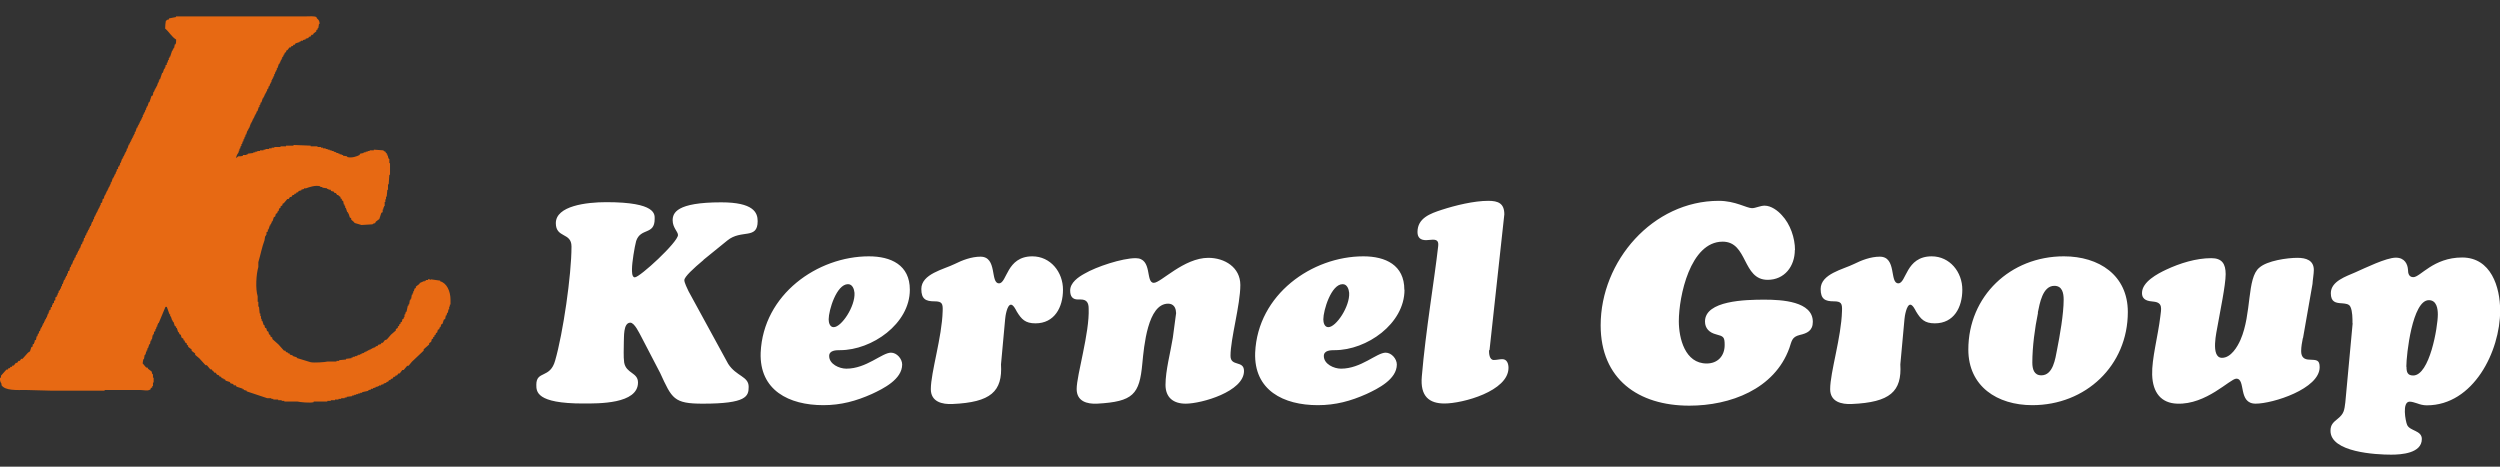
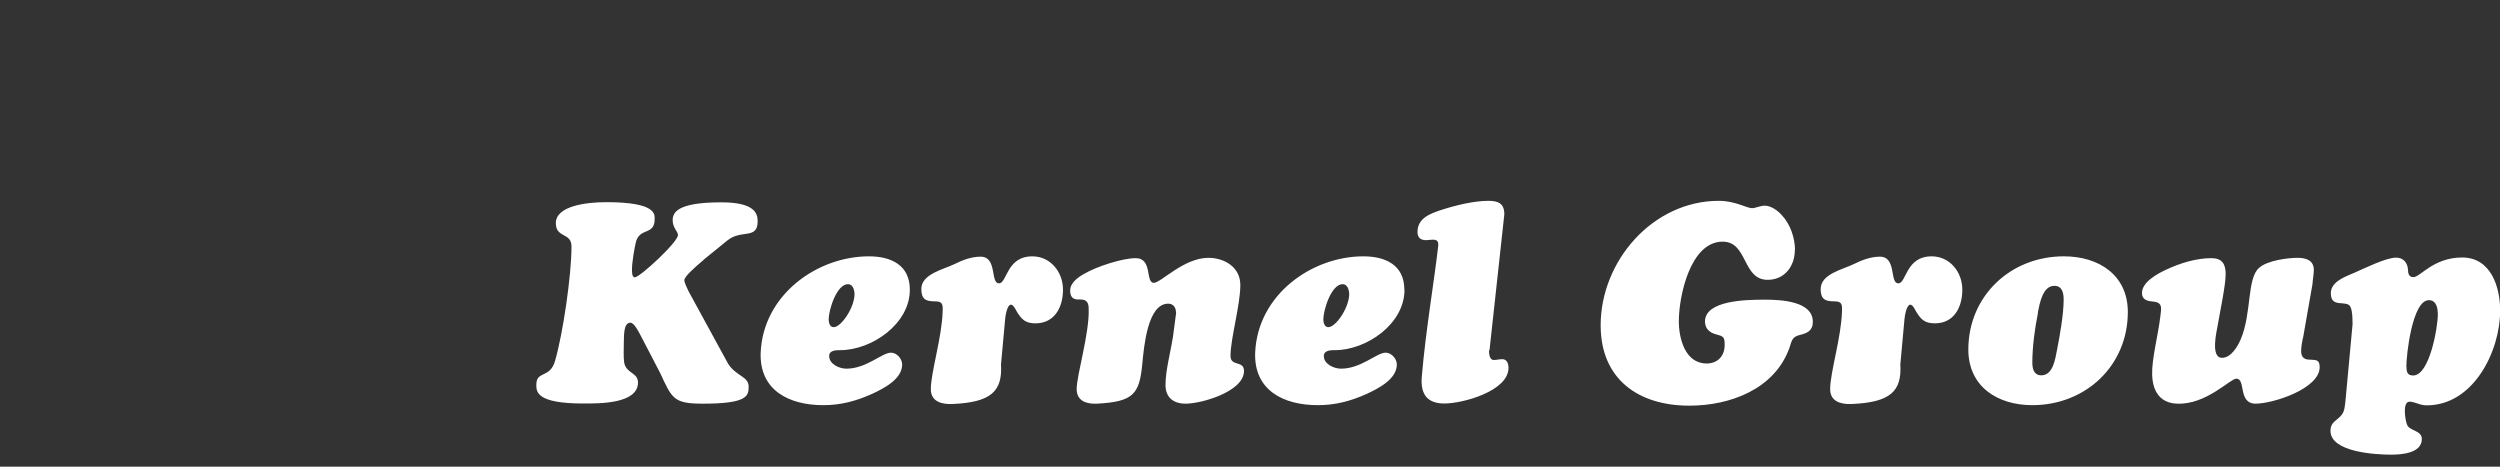
<svg xmlns="http://www.w3.org/2000/svg" id="_イヤー_1" viewBox="0 0 150 28">
  <rect x="0" y="0" width="150" height="28" fill="#333333" stroke="none" />
  <g>
    <path d="M42.21,15.6c-.61,.51-1.15,1.01-1.15,1.21,0,.15,.18,.51,.25,.66l2.38,4.36c.49,.76,1.23,.74,1.23,1.38,0,.57-.13,1.01-2.75,1.01-1.75,0-1.85-.3-2.56-1.84l-1.15-2.21c-.1-.18-.39-.81-.64-.81-.44,0-.37,.91-.39,1.16,0,.37-.03,.88,.02,1.23,.12,.67,.83,.59,.83,1.2,0,1.3-2.38,1.26-3.29,1.26-2.83,0-2.81-.72-2.81-1.13,0-.86,.83-.35,1.13-1.45,.47-1.63,.98-5.11,.98-6.84,0-.86-.94-.49-.94-1.4,0-1.04,1.84-1.26,3.03-1.26,3.02,0,2.9,.74,2.9,1.01,0,.98-.84,.51-1.11,1.32-.1,.37-.25,1.3-.25,1.67,0,.13-.02,.51,.17,.51,.3,0,2.59-2.11,2.59-2.54,0-.2-.32-.44-.32-.88s.22-1.08,2.91-1.08c1.94,0,2.19,.61,2.19,1.13,0,1.13-.98,.47-1.82,1.16l-1.43,1.16Zm12.38,1.79c0,2.04-2.28,3.62-4.18,3.62-.23,0-.66,0-.66,.35,0,.49,.61,.76,1.03,.76,1.21,0,2.14-.96,2.68-.96,.35,0,.67,.37,.67,.71,0,.89-1.13,1.45-1.82,1.77-.94,.42-1.85,.67-2.91,.67-2.06,0-3.84-.89-3.76-3.15,.15-3.5,3.42-5.78,6.49-5.78,1.33,0,2.46,.52,2.46,2Zm-4.87,1.77c0,.2,.07,.47,.3,.47,.47,0,1.3-1.25,1.25-2.06-.02-.22-.12-.52-.39-.52-.69,0-1.16,1.57-1.16,2.11Zm10.34,2.7c.1,1.63-.61,2.28-2.91,2.38-.62,.03-1.3-.13-1.3-.89,0-1.01,.67-3.12,.71-4.68,.02-.45-.03-.59-.49-.59-.52,0-.79-.13-.79-.74,0-.91,1.36-1.18,2-1.5,.46-.23,1.01-.44,1.55-.44,1.03,0,.57,1.6,1.11,1.6,.49,0,.44-1.62,2-1.62,1.09,0,1.84,.94,1.84,2s-.51,2.02-1.65,2.02c-.61,0-.84-.24-1.13-.72-.05-.1-.2-.4-.34-.4-.24,0-.34,.71-.35,.86l-.25,2.73Zm10.5-3.1c0-.3-.15-.54-.47-.54-1.23,0-1.45,2.56-1.55,3.59-.17,1.85-.54,2.29-2.71,2.41-.61,.03-1.23-.14-1.23-.88,0-.84,.78-3.37,.72-4.83,0-.34-.12-.54-.47-.54h-.17c-.34,0-.47-.2-.47-.54,0-.47,.49-.81,.86-1.01,.71-.42,2.26-.93,3.07-.93,1.03,0,.57,1.48,1.09,1.48,.42,0,1.8-1.5,3.27-1.5,.98,0,1.92,.57,1.92,1.63,0,1.2-.59,3.22-.59,4.25,0,.67,.81,.25,.81,.91,0,1.23-2.54,1.96-3.5,1.96-.74,0-1.21-.37-1.21-1.13,0-.86,.3-1.95,.44-2.83l.2-1.5Zm13.71-1.37c0,2.04-2.27,3.62-4.18,3.62-.23,0-.66,0-.66,.35,0,.49,.61,.76,1.03,.76,1.21,0,2.14-.96,2.68-.96,.35,0,.67,.37,.67,.71,0,.89-1.13,1.45-1.82,1.77-.94,.42-1.85,.67-2.92,.67-2.06,0-3.84-.89-3.76-3.15,.15-3.5,3.42-5.78,6.49-5.78,1.33,0,2.46,.52,2.46,2Zm-4.87,1.77c0,.2,.07,.47,.3,.47,.47,0,1.3-1.25,1.25-2.06-.02-.22-.12-.52-.39-.52-.69,0-1.16,1.57-1.16,2.11Zm9.94,1.85c0,.2,.02,.59,.29,.59,.17,0,.34-.05,.51-.05,.29,0,.37,.29,.37,.52,0,1.4-2.75,2.14-3.84,2.14-.91,0-1.47-.42-1.36-1.63,.23-2.73,.76-5.83,.98-7.8,.03-.27-.03-.4-.32-.4-.13,0-.27,.03-.4,.03-.34,0-.52-.15-.52-.49,0-.84,.78-1.11,1.45-1.33,.83-.27,1.94-.54,2.8-.54,.59,0,.96,.15,.96,.81l-.89,8.16Zm18.35-6.01c0,.98-.62,1.79-1.63,1.79-1.53,0-1.18-2.29-2.7-2.29-1.95,0-2.63,3.29-2.63,4.77,0,1.03,.37,2.54,1.67,2.54,.66,0,1.08-.45,1.08-1.11,0-.49-.07-.52-.52-.64-.39-.1-.66-.35-.66-.77,0-1.26,2.44-1.31,3.57-1.31,1.04,0,2.9,.1,2.9,1.33,0,.54-.35,.69-.79,.79-.47,.12-.47,.35-.62,.79-.89,2.46-3.55,3.45-6,3.45-3.07,0-5.32-1.6-5.32-4.82,0-3.86,3.13-7.47,7.09-7.47,.99,0,1.67,.44,1.99,.44,.22,0,.49-.15,.76-.15,.39,0,.79,.3,1.03,.57,.51,.54,.79,1.37,.79,2.09Zm6.33,6.86c.1,1.63-.61,2.28-2.91,2.38-.62,.03-1.3-.13-1.3-.89,0-1.01,.67-3.12,.71-4.68,.02-.45-.03-.59-.49-.59-.52,0-.79-.13-.79-.74,0-.91,1.36-1.18,2-1.5,.46-.23,1.01-.44,1.55-.44,1.03,0,.57,1.6,1.11,1.6,.49,0,.44-1.62,2-1.62,1.09,0,1.84,.94,1.84,2s-.5,2.02-1.65,2.02c-.61,0-.84-.24-1.13-.72-.05-.1-.2-.4-.34-.4-.23,0-.34,.71-.35,.86l-.25,2.73h0Zm4.08-.88c0-3.22,2.53-5.6,5.73-5.6,2.11,0,3.84,1.13,3.84,3.34,0,3.22-2.53,5.59-5.73,5.59-2.11,0-3.84-1.13-3.84-3.34Zm4.18-2.21c-.19,.91-.34,2.05-.34,2.98,0,.39,.1,.77,.54,.77,.71,0,.84-1.01,.94-1.52,.17-.86,.4-2.16,.4-3.02,0-.39-.08-.83-.56-.83-.71,0-.88,1.08-.99,1.6Zm15.89,1.52c-.05,.25-.1,.52-.1,.78,0,.37,.19,.51,.52,.51,.39,.02,.59,0,.59,.45,0,1.3-2.81,2.19-3.84,2.19-1.08,0-.57-1.5-1.16-1.5-.37,0-1.8,1.57-3.55,1.5-.94-.03-1.47-.64-1.5-1.74-.03-.94,.35-2.32,.49-3.49,.05-.44,.17-.83-.39-.89-.34-.03-.71-.08-.71-.52,0-.67,.94-1.16,1.45-1.4,.83-.39,1.8-.69,2.71-.69,.64,0,.86,.34,.86,.96,0,.66-.34,2.26-.49,3.13-.03,.22-.45,1.89,.27,1.89,.54,0,.93-.67,1.11-1.08,.69-1.58,.37-3.71,1.13-4.33,.47-.42,1.67-.59,2.29-.59,.52,0,.98,.15,.98,.73,0,.22-.07,.62-.08,.84l-.57,3.25h0Zm2.98-.89c0-.29,0-.72-.12-.98-.08-.19-.3-.2-.49-.22-.4-.02-.69-.07-.69-.61,0-.72,.93-1.01,1.47-1.25,.57-.25,1.85-.88,2.43-.88,.54,0,.71,.4,.73,.73,0,.2,.05,.44,.32,.44,.42,0,1.2-1.18,2.93-1.18s2.28,1.77,2.28,3.19c0,2.43-1.6,5.68-4.4,5.68-.22,0-.4-.05-.59-.12-.17-.05-.3-.1-.44-.1-.47,0-.25,1.18-.15,1.4,.17,.37,.88,.32,.88,.84,0,.86-1.23,.94-1.84,.94-.91,0-3.64-.14-3.64-1.43,0-.37,.17-.51,.44-.73,.37-.3,.39-.5,.45-.98l.44-4.75Zm3.24,2.61c0,.3,.05,.52,.4,.52,.99,0,1.48-2.91,1.48-3.66,0-.35-.07-.86-.54-.86-.99,0-1.35,3.27-1.35,3.99Z" style="fill:#fff;" />
-     <path d="M14.29,9.38c.13,0,.2,0,.29-.04v-.04h.21v-.04h.08v-.04l.33-.04v-.04h.12v-.04h.12v-.04h.16v-.04h.21v-.04h.12v-.04h.21v-.04h.16v-.04h.16v-.04h.37v-.04h.33v-.04h.45v-.04l1.03,.04v.04h.41v.04h.21v.04h.12v.04h.16v.04h.12v.04h.12v.04h.12v.04h.12v.04l.16,.04v.04h.12v.04h.08v.04h.12v.04h.08v.04l.25,.04v.04c.26,.08,.6-.04,.74-.12l.04-.08,.21-.04v-.04h.12v-.04h.12v-.04h.12v-.04h.25v-.04l.57,.04c.08,.12,.05,.02,.12,.08l.04,.08h.04v.08h.04v.08h.04v.12h.04v.08h.04v.25h.04v.7h-.04l-.04,.57h-.04v.33h-.04l-.04,.41h-.04v.16h-.04v.16h-.04v.25h-.04v.08h-.04v.12h-.04v.16l-.08,.04-.12,.37-.21,.16-.04,.08c-.07,.05-.09,0-.16,.08l-.66,.04-.41-.12c-.06-.1-.15-.13-.21-.21v-.08l-.08-.04-.08-.25h-.04v-.08h-.04l-.08-.25h-.04v-.12h-.04v-.08h-.04l-.04-.21-.08-.04v-.08l-.08-.04v-.08l-.12-.08v-.04h-.08l-.08-.12h-.08l-.04-.08-.16-.04-.04-.08h-.12v-.04h-.08v-.04l-.29-.04v-.04h-.12v-.04c-.29-.09-.7,.06-.86,.12h-.12v.04l-.16,.04v.04l-.16,.04-.04,.08h-.08l-.04,.08h-.08l-.04,.08h-.08l-.08,.12h-.08l-.08,.12h-.08l-.21,.25-.08,.04v.08l-.12,.08v.08l-.08,.04-.04,.16h-.04l-.04,.12-.08,.04-.04,.16-.08,.04-.08,.25h-.04v.08h-.04v.08h-.04v.08h-.04l-.08,.25h-.04v.12l-.08,.04v.16h-.04v.08h-.04l-.04,.25c-.15,.39-.24,.88-.37,1.31v.29c-.13,.45-.18,1.3-.04,1.76v.33h.04v.29h.04l.04,.41h.04v.16h.04v.16h.04v.12h.04l.08,.25h.04l.04,.16,.08,.04,.04,.16,.08,.04,.04,.16,.08,.04v.08l.12,.08v.08l.37,.33,.33,.37h.08l.04,.08,.12,.04v.04h.08l.04,.08,.16,.04v.04l.25,.08v.04l.82,.25c.18,.05,.9,0,1.03-.04h.53v-.04h.16v-.04l.41-.04v-.04l.33-.04v-.04h.08v-.04h.12v-.04h.12v-.04h.08v-.04h.12v-.04h.08v-.04l.16-.04v-.04h.08v-.04h.08v-.04h.08v-.04h.08v-.04h.08v-.04h.08v-.04h.08v-.04h.08l.08-.08h.08l.04-.08,.16-.04,.04-.08h.08l.12-.16,.12-.04,.25-.29,.29-.25v-.08l.12-.08v-.08l.08-.04v-.08l.08-.04v-.08l.08-.04,.04-.16,.08-.04v-.08h.04v-.16h.04l.04-.16h.04l.08-.37h.04v-.08h.04l.04-.25h.04v-.08h.04l.04-.25h.04v-.08h.04v-.12h.04l.04-.16,.08-.04v-.08l.21-.16,.04-.08h.08v-.04h.08v-.04h.12v-.04h.08v-.04h.12v-.04c.1-.03,.11,.03,.16,.04v-.04l.57,.08v.04c.39,.1,.62,.59,.62,1.11v.29h-.04v.12h-.04v.16h-.04l-.04,.21h-.04l-.04,.16h-.04l-.04,.21-.08,.04-.08,.25-.08,.04-.04,.16h-.04l-.04,.12-.08,.04-.04,.16-.08,.04v.08l-.08,.04v.08l-.08,.04v.08l-.08,.04-.04,.16-.12,.08v.08l-.33,.29v.08l-.7,.66-.21,.25h-.08l-.21,.25h-.08l-.16,.21h-.08l-.08,.12h-.08l-.04,.08h-.08l-.08,.12h-.08l-.04,.08h-.08l-.04,.08-.12,.04v.04l-.16,.04v.04l-.16,.04v.04h-.12v.04h-.08v.04h-.12v.04l-.16,.04v.04h-.12v.04l-.16,.04v.04l-.37,.08v.04h-.12v.04h-.12v.04h-.12v.04h-.12v.04h-.12v.04l-.33,.04v.04h-.12v.04h-.21v.04h-.16v.04h-.21v.04h-.25v.04h-.21v.04h-.82v.04c-.21,.06-.83,0-.98-.04h-.78v-.04h-.16v-.04h-.21v-.04h-.29v-.04h-.12v-.04h-.25l-1.23-.41v-.04l-.16-.04v-.04h-.08v-.04l-.37-.12-.04-.08h-.12l-.04-.08-.16-.04-.04-.08-.25-.08-.04-.08h-.08v-.04l-.12-.04-.04-.08h-.08l-.04-.08-.12-.04-.08-.12h-.08l-.08-.12h-.04l-.04-.08h-.08l-.21-.25h-.08l-.37-.41-.25-.21v-.08l-.21-.16v-.08l-.21-.16v-.08l-.08-.04v-.08l-.12-.08v-.08l-.08-.04v-.08l-.12-.08-.04-.16-.08-.04-.04-.12h-.04l-.08-.25h-.04v-.08l-.08-.04-.08-.25h-.04v-.08h-.04l-.08-.25h-.04v-.12h-.04l-.16-.45h-.08l-.41,.98h-.04v.08h-.04v.12h-.04l-.04,.16h-.04v.12l-.08,.04v.12h-.04v.08h-.04l-.04,.25h-.04v.08h-.04l-.04,.21h-.04l-.08,.25h-.04v.12h-.04v.08h-.04v.12h-.04v.08h-.04l-.04,.25h-.04l-.04,.25,.21,.25h.08l.04,.08,.21,.16,.04,.16h.04v.21h.04v.29h-.04v.21h-.04v.08l-.08,.04c-.08,.11,.04,.08-.12,.12-.07,.06-.35,0-.53,0h-2.13v.04H3.09l-1.52-.04c-.56,0-1.26,.05-1.48-.29v-.08c-.04-.07-.13-.21-.08-.37H.06v-.12l.33-.37h.08l.04-.08h.08l.04-.08h.08l.04-.08h.08l.12-.16h.08l.08-.12h.08l.08-.12h.08l.33-.37,.12-.08,.08-.25,.08-.04v-.12l.08-.04v-.08h.04v-.12l.08-.04,.04-.21h.04l.04-.16h.04l.04-.16h.04l.04-.16h.04v-.08h.04v-.08h.04v-.08h.04v-.08h.04v-.08h.04v-.08h.04v-.08h.04v-.08h.04l.08-.25h.04v-.12h.04v-.08l.08-.04v-.12l.08-.04v-.12h.04v-.08l.08-.04v-.12l.08-.04v-.16l.08-.04v-.08h.04l.04-.16h.04v-.12l.08-.04v-.08h.04l.04-.16h.04v-.12h.04l.08-.25h.04v-.08h.04v-.08h.04v-.08h.04l.04-.16h.04v-.12l.08-.04,.04-.21h.04l.04-.16h.04l.08-.25h.04l.04-.16h.04l.04-.16h.04v-.08h.04v-.08h.04v-.08h.04v-.08h.04v-.08h.04l.08-.25h.04l.04-.16h.04l.04-.21h.04l.04-.16h.04l.04-.16h.04v-.08h.04v-.08h.04v-.08h.04v-.08h.04v-.08h.04l.08-.25h.04l.04-.16h.04v-.12h.04v-.08h.04v-.08h.04v-.08h.04v-.08h.04v-.08h.04v-.08h.04v-.08h.04v-.08h.04v-.08h.04v-.12l.08-.04,.04-.21,.08-.04v-.12h.04v-.08h.04v-.08h.04v-.08h.04v-.08h.04v-.08h.04v-.08h.04v-.08h.04v-.08h.04v-.08h.04v-.12h.04l.08-.25h.04v-.08h.04v-.08h.04v-.08h.04l.04-.16h.04v-.12l.08-.04v-.12l.08-.04v-.08h.04v-.12h.04l.08-.25h.04v-.08h.04v-.08h.04v-.08h.04v-.08h.04v-.08h.04v-.08h.04v-.12h.04l.08-.25h.04v-.08h.04v-.08h.04v-.08h.04v-.08h.04v-.08h.04v-.08h.04v-.08h.04v-.08h.04v-.12h.04l.08-.25h.04v-.08h.04v-.08h.04v-.08h.04v-.08h.04v-.08h.04v-.08h.04v-.08h.04v-.08h.04v-.12h.04v-.08h.04v-.08h.04l.04-.16h.04v-.12h.04v-.08h.04l.08-.25h.04l.12-.37,.08-.04,.04-.21h.04v-.08h.04v-.08h.04v-.08h.04v-.08h.04l.08-.25h.04v-.12h.04v-.08h.04l.12-.37h.04l.08-.25h.04v-.08h.04v-.12l.08-.04v-.12h.04l.04-.16h.04v-.12h.04v-.08h.04l.12-.37h.04v-.08h.04v-.08h.04l.04-.21h.04c.04-.09,.04-.16,.04-.29-.26-.15-.43-.47-.66-.66,0-.18,.02-.32,.04-.45,.05-.03,.06-.07,.08-.08h.08l.04-.08,.41-.08v-.04h1.93c1.37,0,3.04,0,4.39,0h1.48c.18,0,.5-.03,.62,.04l.04,.08c.1,.09,.15,.14,.16,.33h-.04l-.04,.25h-.04v.08l-.08,.04v.08l-.16,.12-.04,.08h-.08l-.08,.12h-.08l-.04,.08-.16,.04v.04l-.16,.04v.04h-.12v.04h-.08v.04l-.25,.08-.04,.08h-.08l-.04,.08h-.08l-.04,.08h-.08l-.12,.16-.08,.04v.08l-.08,.04-.04,.12h-.04v.08l-.08,.08v.08h-.04v.08h-.04v.08h-.04v.08h-.04v.08h-.04l-.08,.25h-.04v.12h-.04v.08h-.04l-.04,.16h-.04v.12h-.04v.08h-.04v.08h-.04v.08h-.04v.12h-.04v.08h-.04l-.04,.16h-.04l-.04,.16h-.04l-.04,.16h-.04v.08h-.04v.08h-.04v.08h-.04v.08h-.04v.08h-.04l-.08,.25h-.04l-.04,.16h-.04v.12h-.04l-.08,.25h-.04v.08h-.04v.08h-.04v.08h-.04v.08h-.04v.08h-.04v.08h-.04v.08h-.04v.08h-.04v.08h-.04v.08h-.04v.12h-.04v.08h-.04v.08h-.04v.08h-.04l-.08,.25h-.04v.12h-.04l-.04,.16h-.04v.12h-.04l-.04,.16h-.04v.12h-.04l-.04,.16h-.04v.12h-.04v.08c-.07,.13-.14,.18-.16,.37Z" style="fill:#e76913; fill-rule:evenodd;" />
  </g>
  <rect id="_スライス_" width="150" height="28" style="fill:none;" />
</svg>